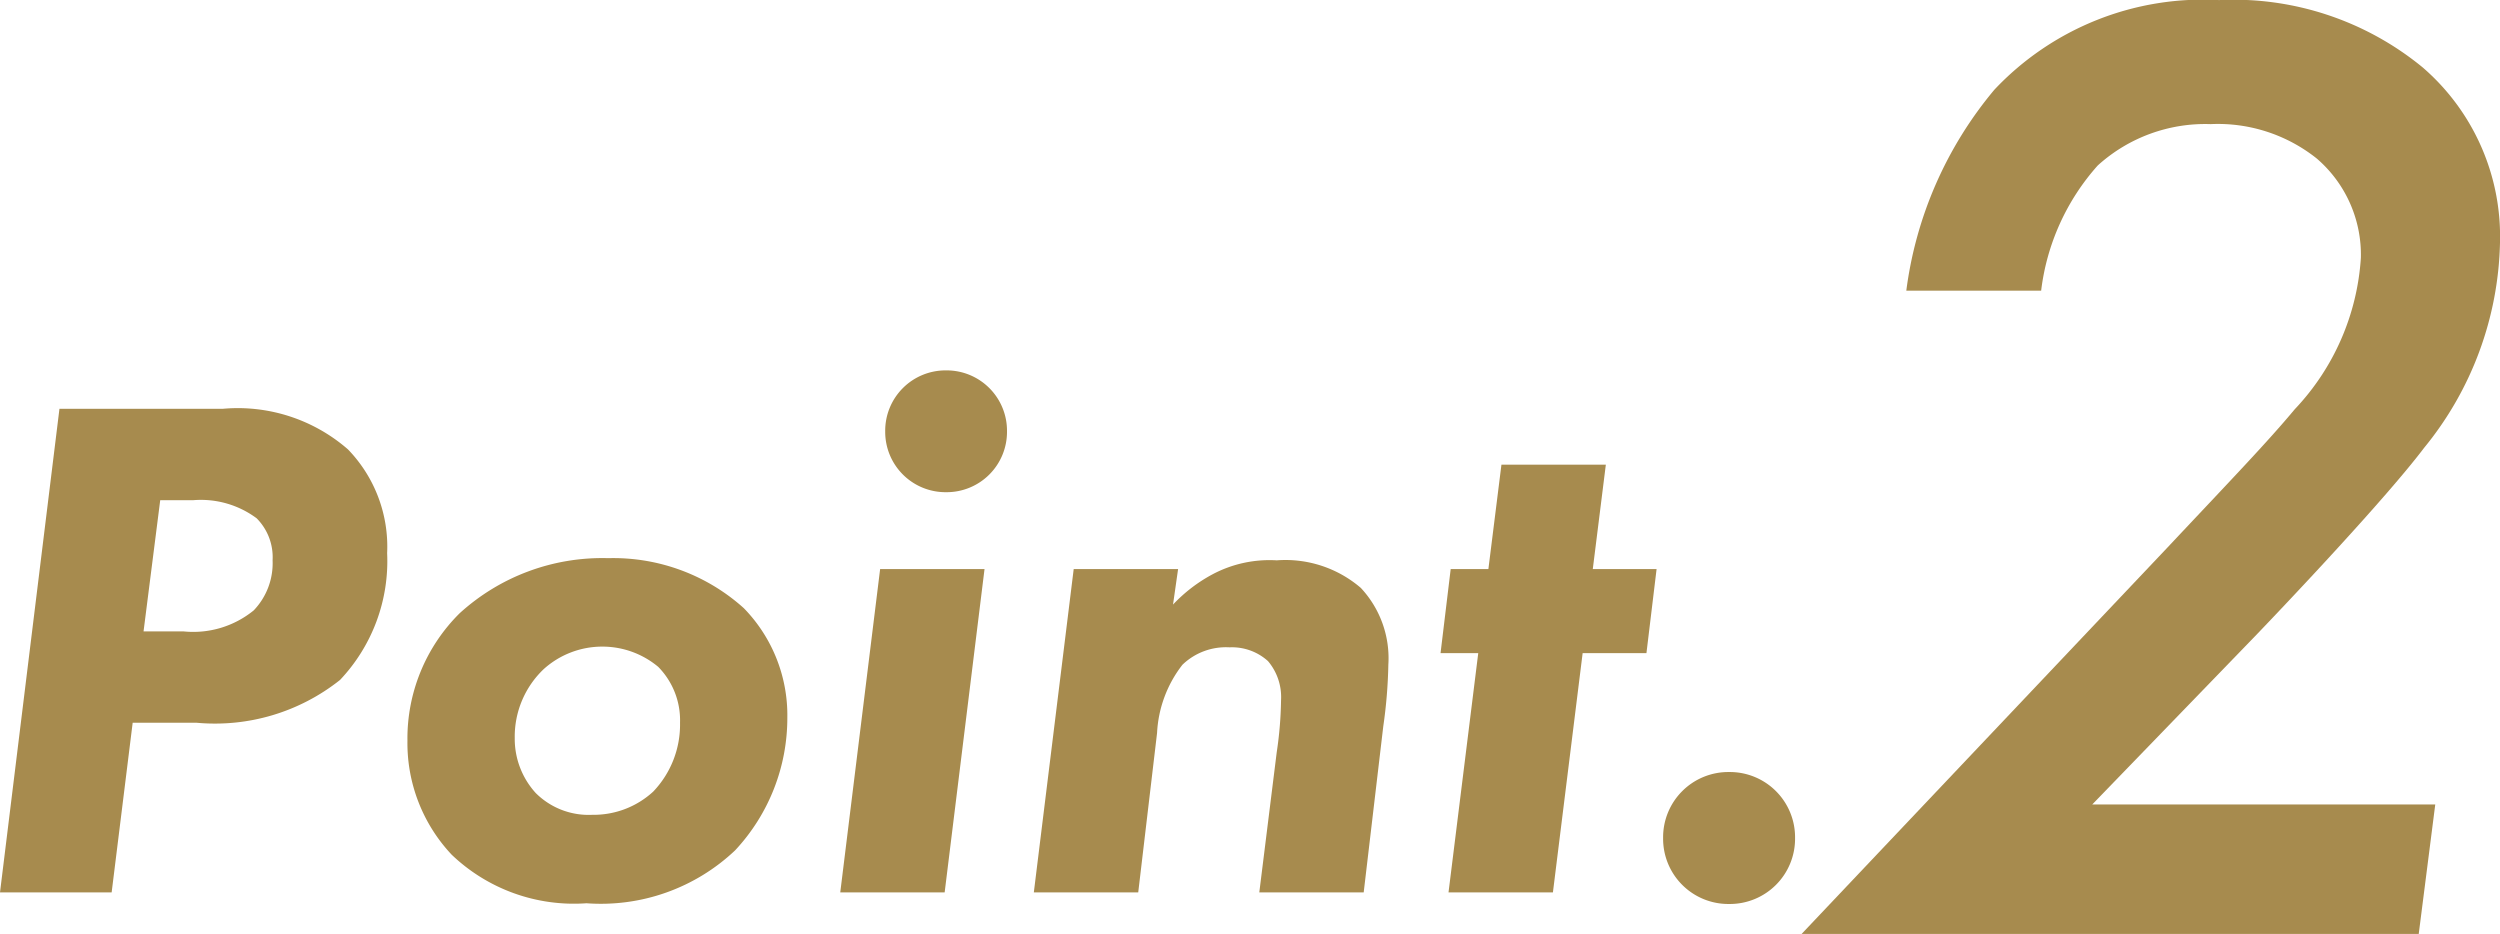
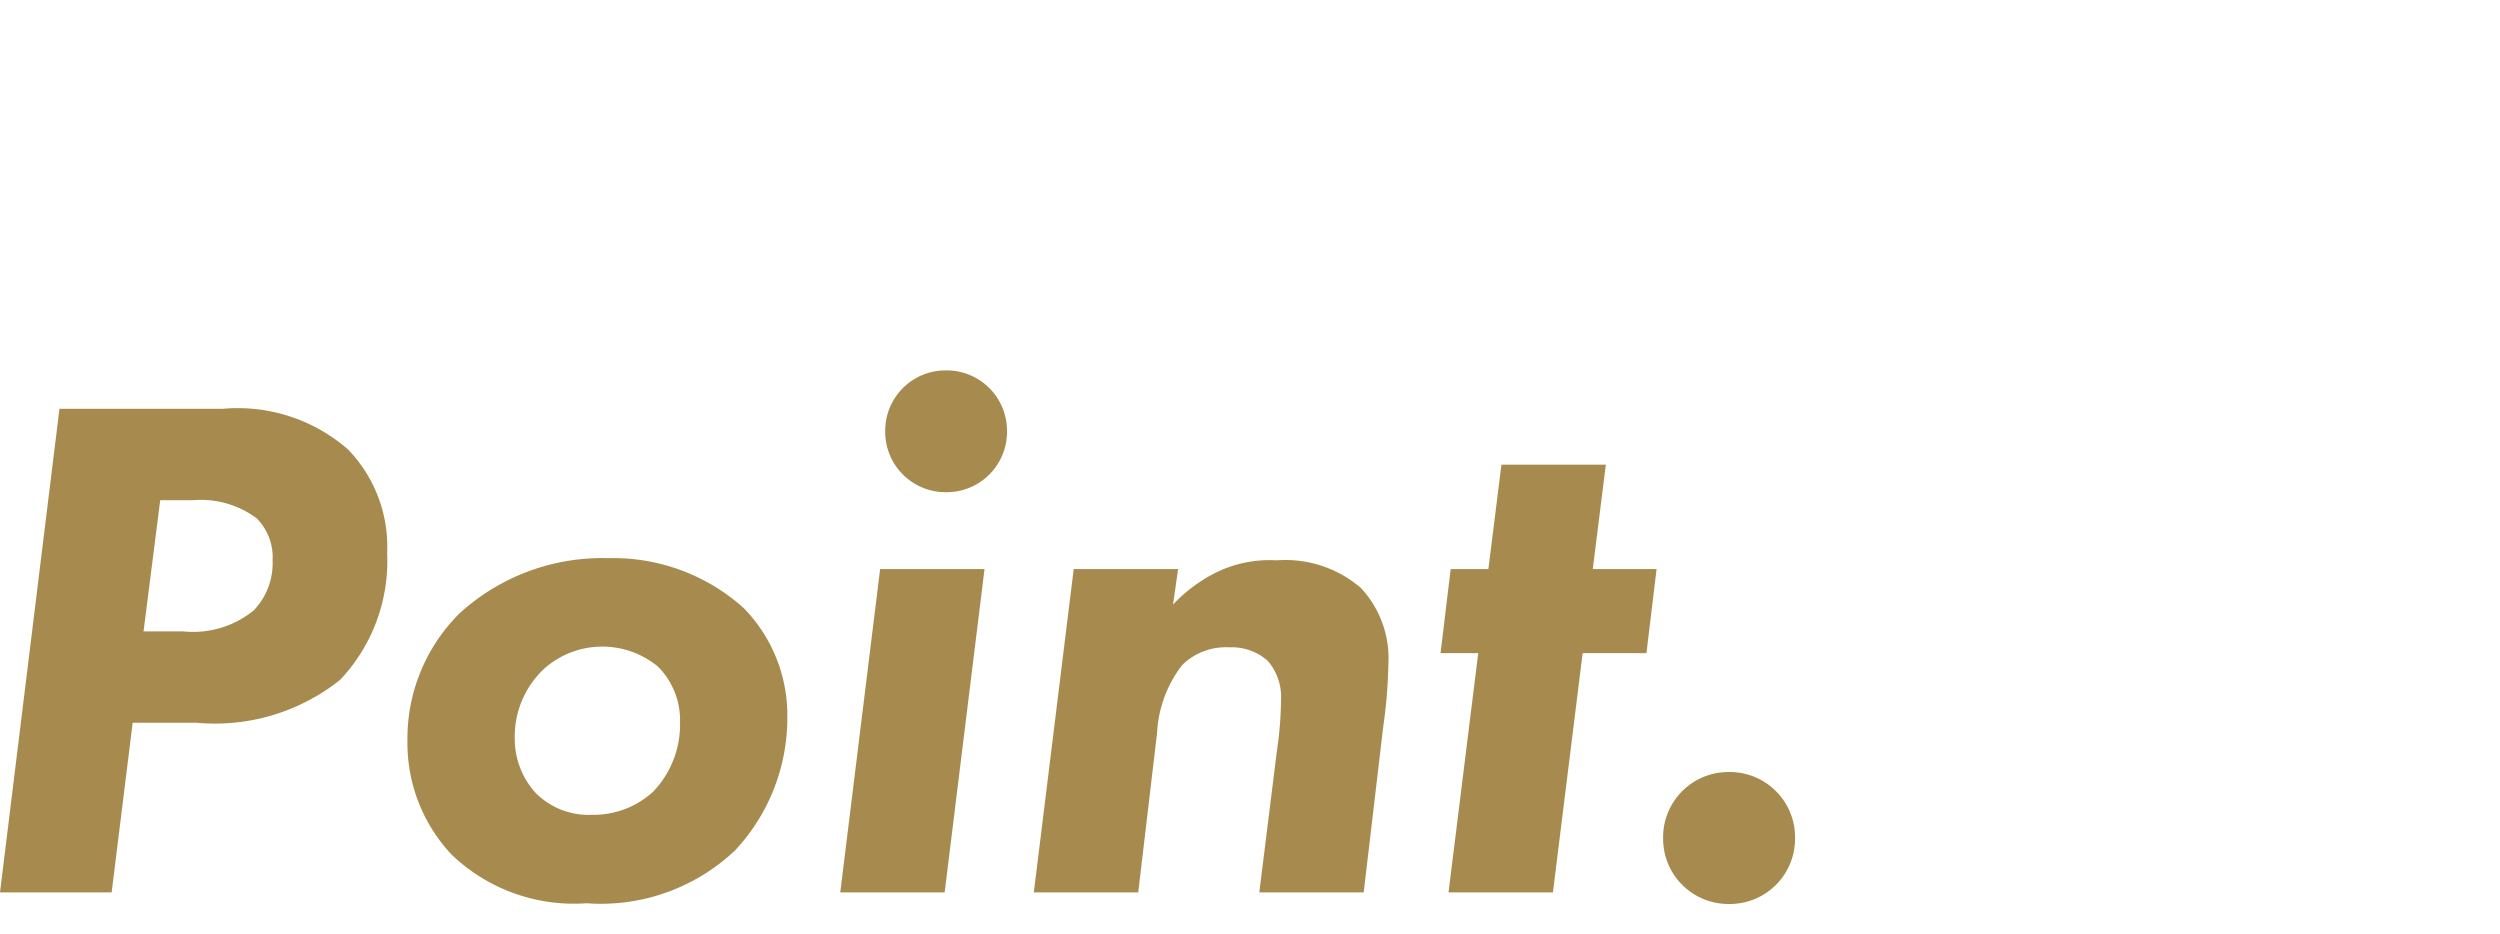
<svg xmlns="http://www.w3.org/2000/svg" width="68.967" height="25.764" viewBox="0 0 68.967 25.764">
  <g transform="translate(-565.4 -3518.39)">
    <g transform="translate(-97 536.154)">
      <path d="M3.04-13.34,1.4,0H4.48l.58-4.68H6.82a5.543,5.543,0,0,0,3.96-1.18,4.771,4.771,0,0,0,1.3-3.5A3.858,3.858,0,0,0,11-12.22a4.625,4.625,0,0,0-3.46-1.12Zm2.78,2.52h.92a2.576,2.576,0,0,1,1.74.5,1.524,1.524,0,0,1,.44,1.16A1.88,1.88,0,0,1,8.4-7.78a2.64,2.64,0,0,1-1.94.58H5.36Zm12.36,1.6a5.842,5.842,0,0,0-4.1,1.52,4.864,4.864,0,0,0-1.44,3.52,4.493,4.493,0,0,0,1.22,3.14A4.878,4.878,0,0,0,17.58.3a5.386,5.386,0,0,0,4.1-1.46,5.348,5.348,0,0,0,1.44-3.66,4.229,4.229,0,0,0-1.2-3.02A5.379,5.379,0,0,0,18.18-9.22Zm-.44,7.08a2.065,2.065,0,0,1-1.56-.6,2.221,2.221,0,0,1-.58-1.52,2.57,2.57,0,0,1,.8-1.9A2.41,2.41,0,0,1,18-6.78a2.4,2.4,0,0,1,1.56.56,2.1,2.1,0,0,1,.6,1.54,2.675,2.675,0,0,1-.74,1.9A2.427,2.427,0,0,1,17.74-2.14Zm7.94-6.78L24.58,0h2.88l1.1-8.92Zm.14-3.8a1.665,1.665,0,0,0,1.68,1.68,1.665,1.665,0,0,0,1.68-1.68A1.665,1.665,0,0,0,27.5-14.4,1.665,1.665,0,0,0,25.82-12.72Zm5.2,3.8L29.92,0H32.8l.52-4.4a3.327,3.327,0,0,1,.7-1.88,1.73,1.73,0,0,1,1.3-.48,1.481,1.481,0,0,1,1.06.38,1.536,1.536,0,0,1,.36,1.08,10.593,10.593,0,0,1-.12,1.44L36.14,0h2.88l.54-4.58a13.561,13.561,0,0,0,.14-1.7,2.84,2.84,0,0,0-.76-2.12,3.191,3.191,0,0,0-2.32-.76,3.35,3.35,0,0,0-1.76.38,4.24,4.24,0,0,0-1.1.84l.14-.98ZM46.82-6.6l.28-2.32H45.34l.36-2.88H42.82l-.36,2.88H41.42L41.14-6.6h1.04L41.36,0h2.88l.82-6.6Zm.46,5.1A1.8,1.8,0,0,0,49.1.32,1.8,1.8,0,0,0,50.92-1.5,1.8,1.8,0,0,0,49.1-3.32,1.8,1.8,0,0,0,47.28-1.5Z" transform="translate(661 3006.854)" fill="#a78b4e" />
-       <path d="M18.772-3.572H9.31l4.522-4.674c.912-.95,3.572-3.762,4.636-5.168a9.236,9.236,0,0,0,2.09-5.662A6.162,6.162,0,0,0,18.43-23.9a8.216,8.216,0,0,0-5.624-1.862,7.908,7.908,0,0,0-6.194,2.47A10.78,10.78,0,0,0,4.18-17.746H7.9A6.317,6.317,0,0,1,9.462-21.2a4.416,4.416,0,0,1,3.116-1.14,4.373,4.373,0,0,1,2.926.95,3.5,3.5,0,0,1,1.216,2.736,6.689,6.689,0,0,1-1.824,4.18c-.76.912-1.748,1.938-3.534,3.838L1.292,0H18.316Z" transform="translate(710.809 3008)" fill="#a78b4e" />
    </g>
  </g>
</svg>